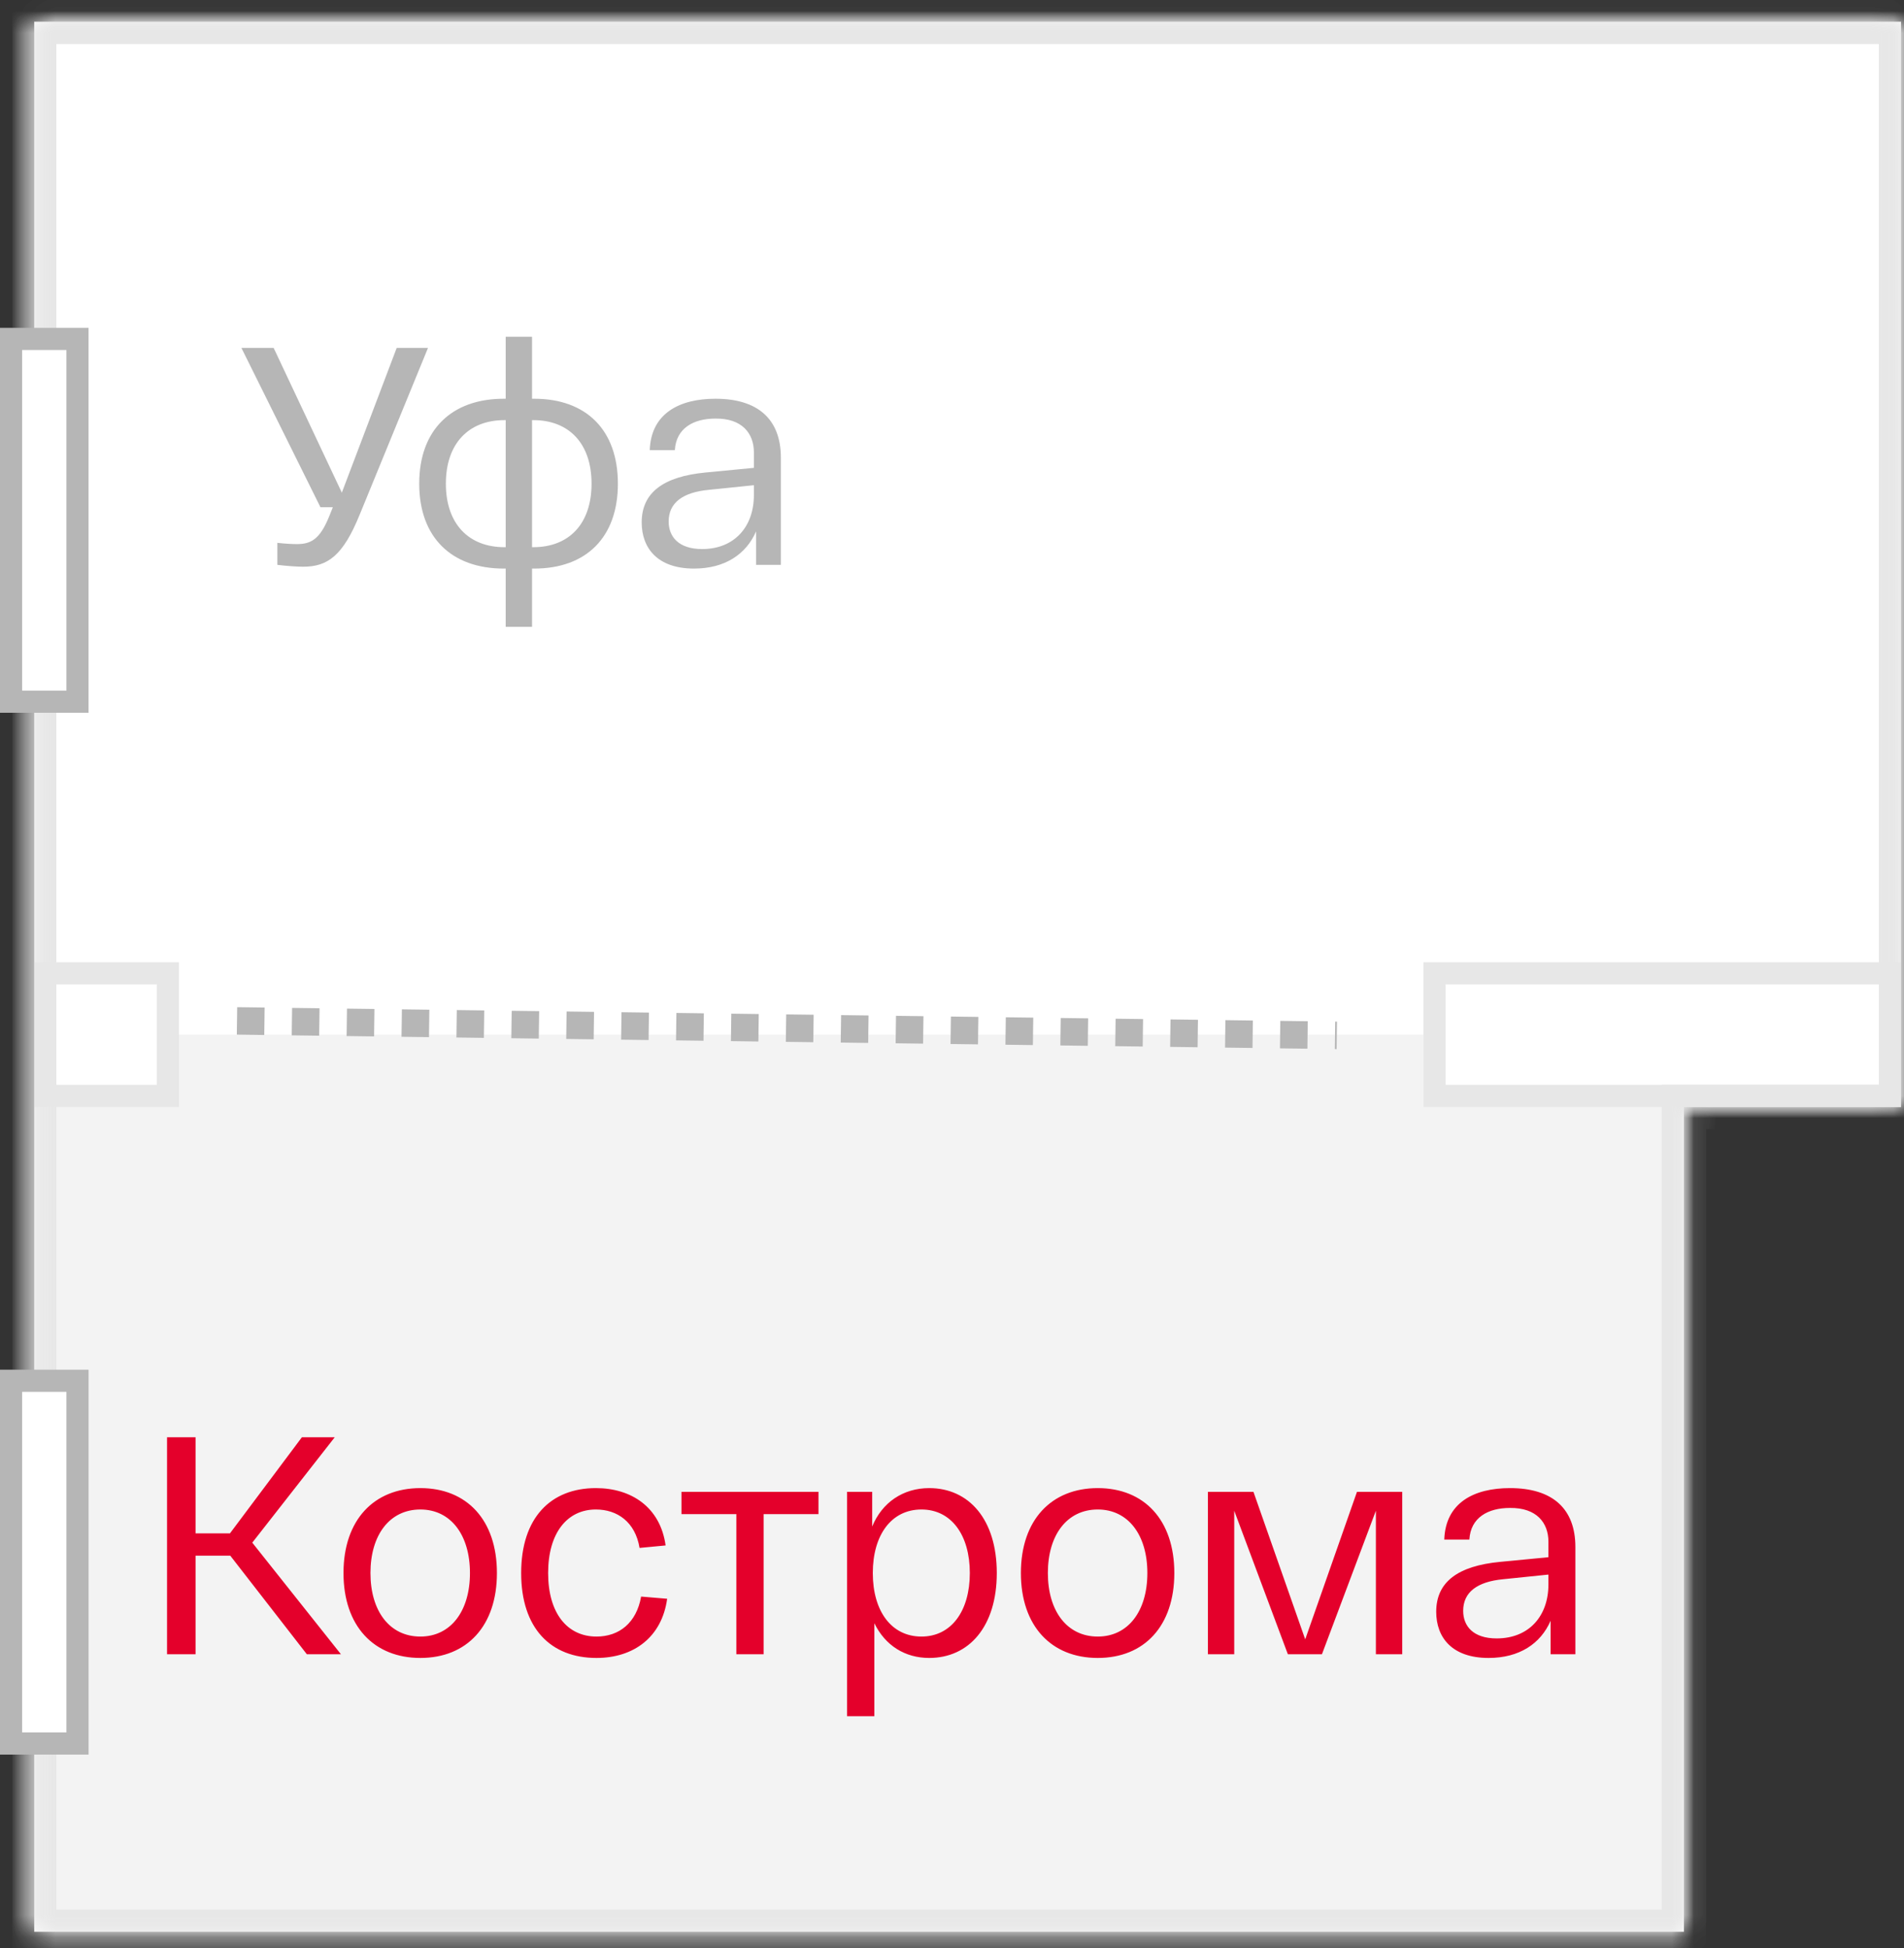
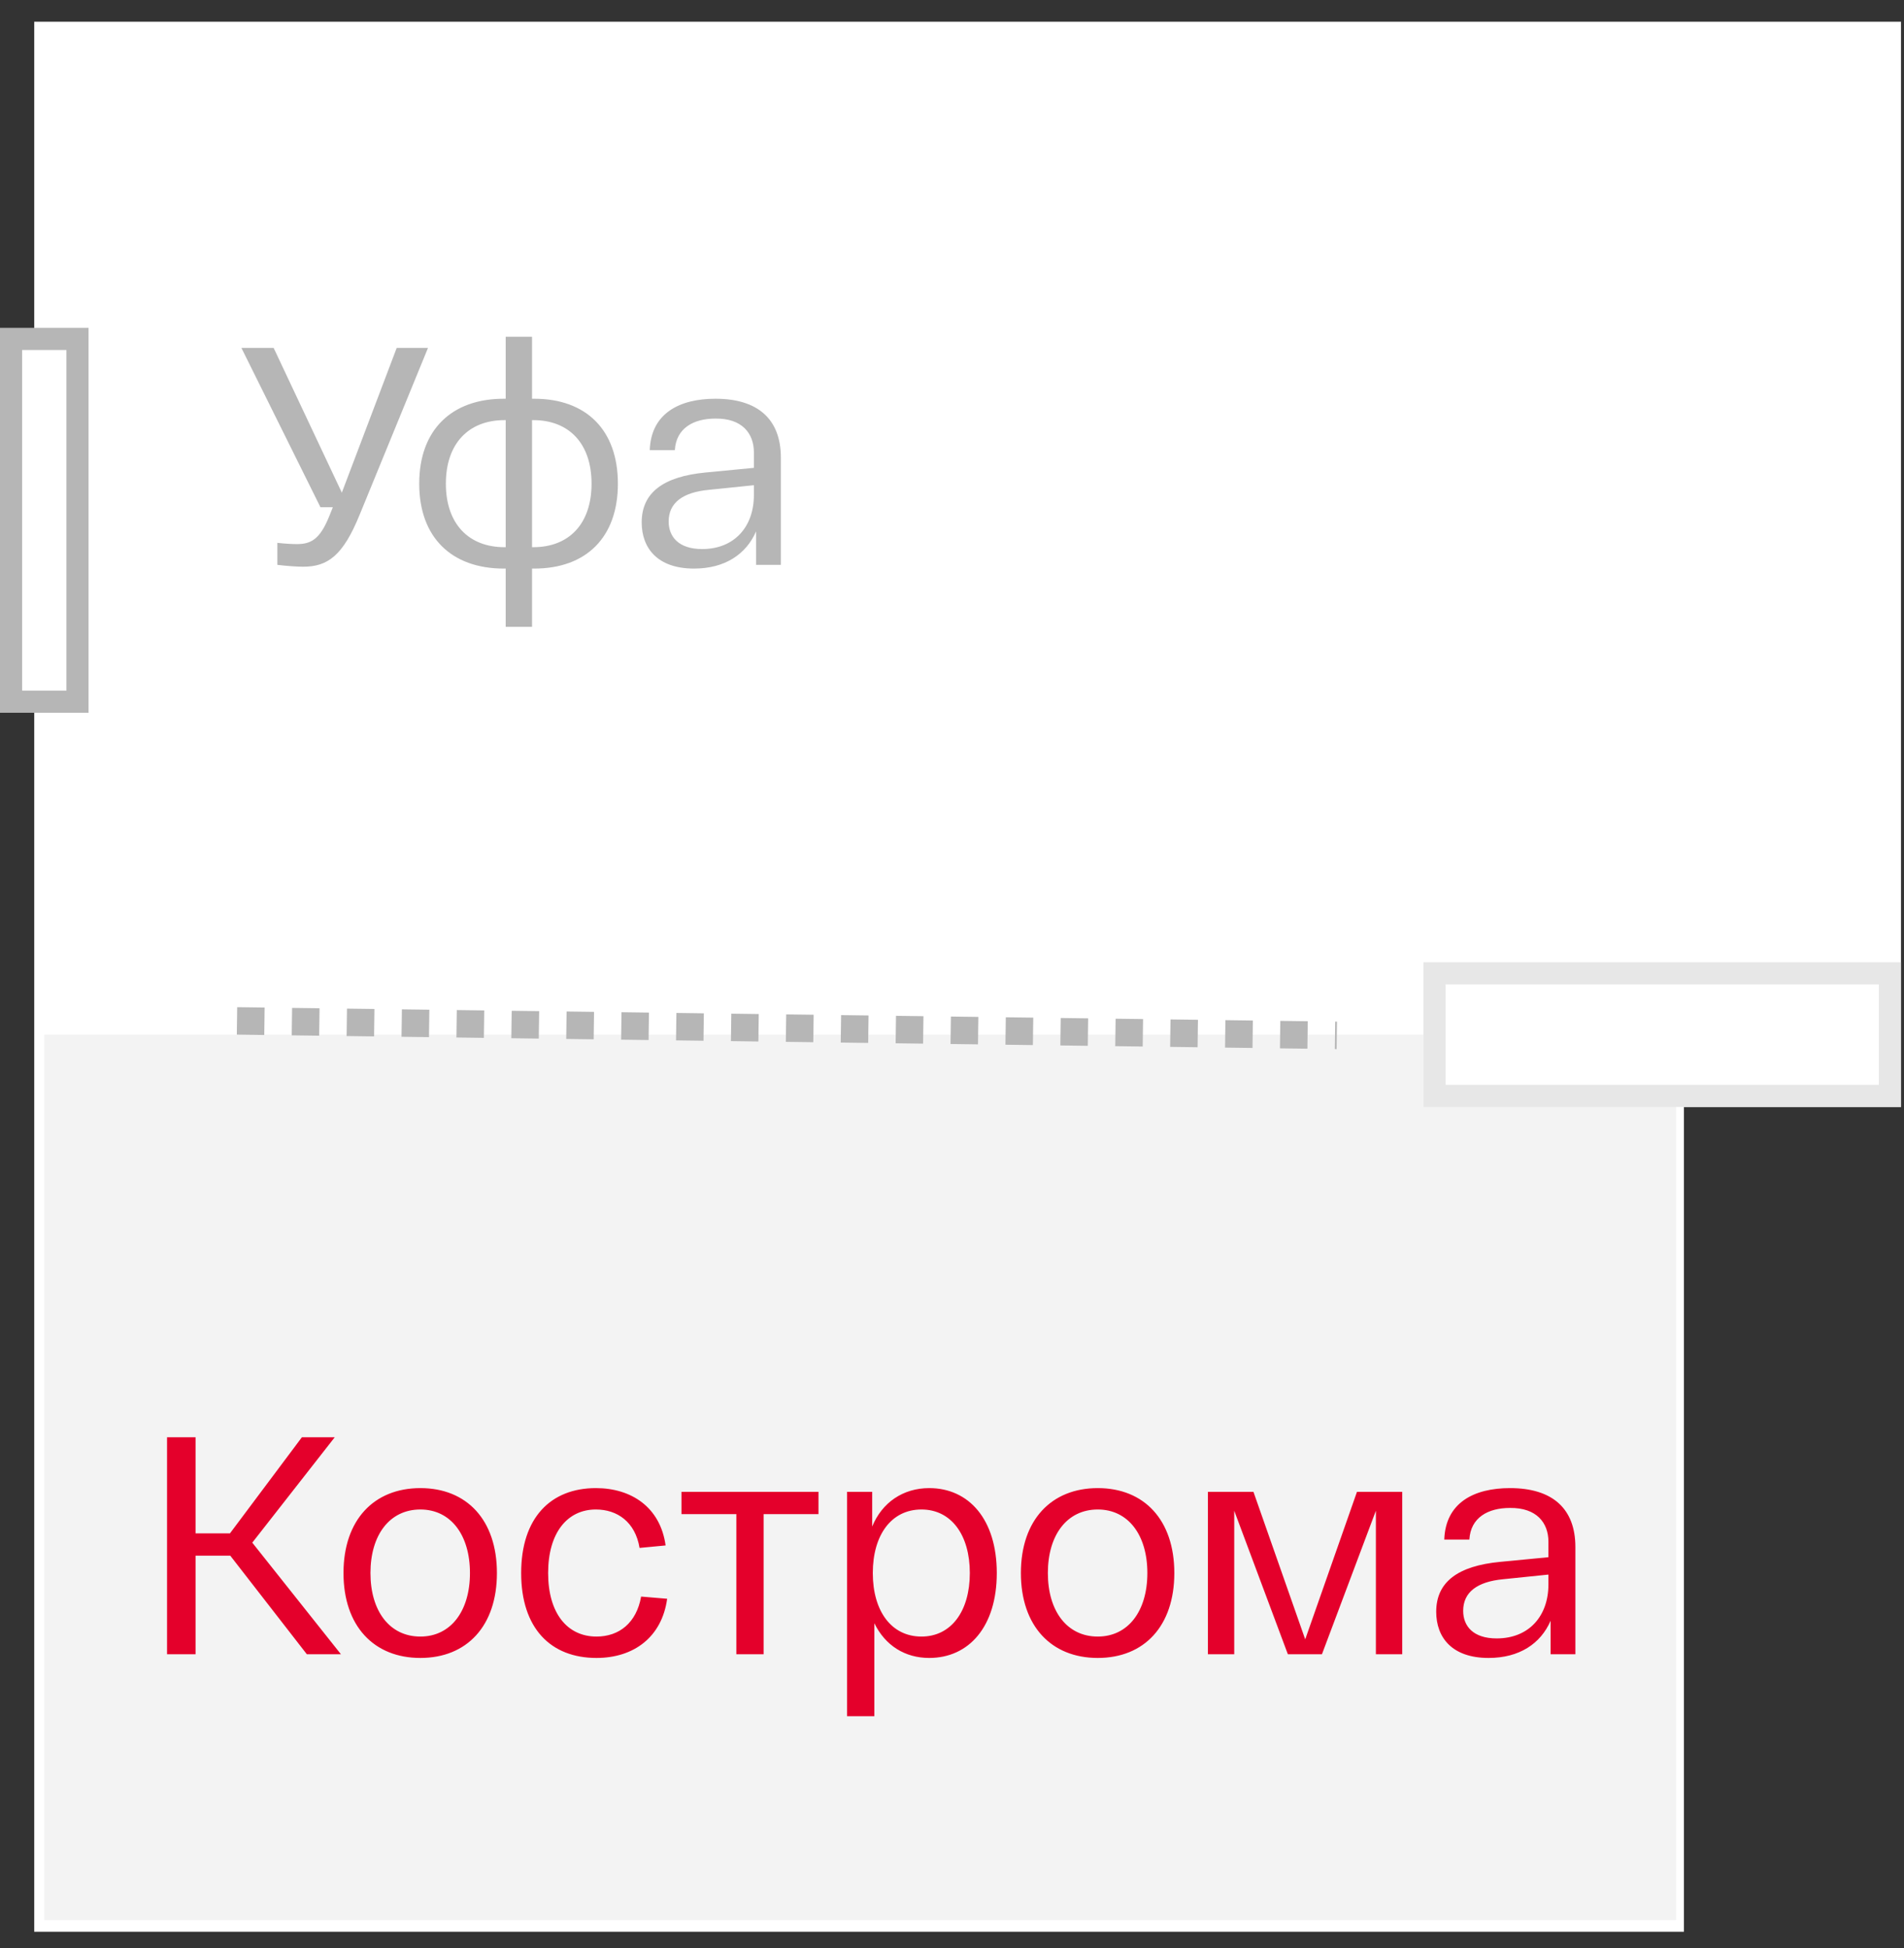
<svg xmlns="http://www.w3.org/2000/svg" width="86" height="88" viewBox="0 0 86 88" fill="none">
  <rect x="0" y="0" width="86" height="88" fill="#333333" stroke="none" />
  <mask id="path-1-inside-1_184_9094" fill="white">
-     <path fill-rule="evenodd" clip-rule="evenodd" d="M85.865 0.981H1.546V87.261H76.06V50.003H85.865V0.981Z" />
-   </mask>
+     </mask>
  <path fill-rule="evenodd" clip-rule="evenodd" d="M85.865 0.981H1.546V87.261H76.06V50.003H85.865V0.981Z" fill="white" />
  <path d="M1.546 0.981V-0.019H0.546V0.981H1.546ZM85.865 0.981H86.865V-0.019H85.865V0.981ZM1.546 87.261H0.546V88.261H1.546V87.261ZM76.06 87.261V88.261H77.06V87.261H76.06ZM76.06 50.003V49.003H75.06V50.003H76.06ZM85.865 50.003V51.003H86.865V50.003H85.865ZM1.546 1.981H85.865V-0.019H1.546V1.981ZM2.546 87.261V0.981H0.546V87.261H2.546ZM76.06 86.261H1.546V88.261H76.06V86.261ZM77.06 87.261V50.003H75.06V87.261H77.06ZM76.06 51.003H85.865V49.003H76.06V51.003ZM84.865 0.981V50.003H86.865V0.981H84.865Z" fill="#E7E7E7" mask="url(#path-1-inside-1_184_9094)" />
  <path d="M2 46.736H75.709V86.736H2V46.736Z" fill="#F3F3F3" />
  <rect x="64.795" y="43.968" width="20.57" height="5.536" fill="white" stroke="#E7E7E7" />
-   <rect x="2.046" y="43.968" width="5.536" height="5.536" fill="white" stroke="#E7E7E7" />
  <mask id="path-6-inside-2_184_9094" fill="white">
    <path fill-rule="evenodd" clip-rule="evenodd" d="M85.865 0.981H1.546V87.261H76.06V50.003H85.865V0.981Z" />
  </mask>
-   <path d="M1.546 0.981V-0.019H0.546V0.981H1.546ZM85.865 0.981H86.865V-0.019H85.865V0.981ZM1.546 87.261H0.546V88.261H1.546V87.261ZM76.06 87.261V88.261H77.06V87.261H76.06ZM76.06 50.003V49.003H75.06V50.003H76.06ZM85.865 50.003V51.003H86.865V50.003H85.865ZM1.546 1.981H85.865V-0.019H1.546V1.981ZM2.546 87.261V0.981H0.546V87.261H2.546ZM76.06 86.261H1.546V88.261H76.06V86.261ZM77.06 87.261V50.003H75.06V87.261H77.06ZM76.06 51.003H85.865V49.003H76.06V51.003ZM84.865 0.981V50.003H86.865V0.981H84.865Z" fill="#E7E7E7" mask="url(#path-6-inside-2_184_9094)" />
  <path d="M0.5 15.31H3.5V31.697H0.5V15.31Z" fill="white" stroke="#B6B6B6" />
-   <path d="M0.5 62.372H3.5V78.759H0.5V62.372Z" fill="white" stroke="#B6B6B6" />
  <line x1="10.705" y1="46.116" x2="60.381" y2="46.769" stroke="#B6B6B6" stroke-width="1.24" stroke-dasharray="1.24 1.24" />
  <path d="M17.918 15.716H19.332L16.252 23.234C15.496 25.096 14.81 25.6 13.69 25.6C13.438 25.6 12.99 25.572 12.528 25.516V24.522C12.906 24.564 13.228 24.578 13.41 24.578C14.04 24.578 14.446 24.368 14.866 23.332L15.034 22.912H14.474L10.904 15.716H12.36L15.44 22.254L17.918 15.716ZM24.129 18.012C26.481 18.012 27.909 19.426 27.909 21.848C27.909 24.27 26.481 25.684 24.129 25.684H24.031V28.316H22.841V25.684H22.757C20.391 25.684 18.935 24.27 18.935 21.848C18.935 19.426 20.391 18.012 22.757 18.012H22.841V15.212H24.031V18.012H24.129ZM22.785 24.718H22.841V18.978H22.785C21.175 18.978 20.139 20.028 20.139 21.848C20.139 23.668 21.175 24.718 22.785 24.718ZM24.087 24.718C25.697 24.718 26.719 23.668 26.719 21.848C26.719 20.028 25.697 18.978 24.087 18.978H24.031V24.718H24.087ZM28.984 23.598C28.984 22.24 29.978 21.526 31.868 21.344L34.052 21.134V20.434C34.052 19.58 33.52 18.894 32.316 18.908C31.322 18.908 30.538 19.342 30.482 20.336H29.348C29.404 18.67 30.692 18.012 32.316 18.012C34.248 18.012 35.27 18.95 35.27 20.672V25.516H34.15V24.004C33.702 25.04 32.736 25.684 31.35 25.684C29.698 25.684 28.984 24.76 28.984 23.598ZM30.202 23.556C30.202 24.242 30.65 24.802 31.714 24.802C33.184 24.802 34.052 23.78 34.052 22.366V21.918L32.008 22.128C30.832 22.24 30.202 22.716 30.202 23.556Z" fill="#B6B6B6" />
  <path d="M15.399 74.725H13.859L10.401 70.273H8.833V74.725H7.545V64.925H8.833V69.265H10.387L13.635 64.925H15.119L11.395 69.685L15.399 74.725ZM15.515 71.057C15.515 68.663 16.887 67.221 18.987 67.221C21.087 67.221 22.445 68.663 22.445 71.057C22.445 73.451 21.087 74.893 18.987 74.893C16.887 74.893 15.515 73.451 15.515 71.057ZM16.733 71.057C16.733 72.779 17.601 73.927 18.987 73.927C20.359 73.927 21.227 72.779 21.227 71.057C21.227 69.335 20.359 68.187 18.987 68.187C17.601 68.187 16.733 69.335 16.733 71.057ZM23.54 71.057C23.54 68.565 24.87 67.221 26.914 67.221C28.524 67.221 29.826 68.089 30.064 69.811L28.888 69.923C28.692 68.747 27.88 68.187 26.914 68.187C25.626 68.187 24.758 69.237 24.758 71.057C24.758 72.877 25.626 73.927 26.942 73.927C27.964 73.927 28.748 73.311 28.958 72.121L30.134 72.219C29.896 73.955 28.622 74.893 26.942 74.893C24.87 74.893 23.54 73.549 23.54 71.057ZM30.781 68.397V67.389H36.969V68.397H34.491V74.725H33.259V68.397H30.781ZM38.261 77.525V67.389H39.395V68.957C39.843 67.865 40.795 67.221 41.971 67.221C43.763 67.221 45.023 68.635 45.023 71.057C45.023 73.479 43.763 74.893 41.971 74.893C40.879 74.893 39.983 74.333 39.493 73.325V77.525H38.261ZM39.423 71.057C39.423 72.779 40.263 73.927 41.621 73.927C42.965 73.927 43.805 72.779 43.805 71.057C43.805 69.335 42.965 68.187 41.621 68.187C40.263 68.187 39.423 69.335 39.423 71.057ZM46.112 71.057C46.112 68.663 47.484 67.221 49.584 67.221C51.684 67.221 53.042 68.663 53.042 71.057C53.042 73.451 51.684 74.893 49.584 74.893C47.484 74.893 46.112 73.451 46.112 71.057ZM47.33 71.057C47.33 72.779 48.198 73.927 49.584 73.927C50.956 73.927 51.824 72.779 51.824 71.057C51.824 69.335 50.956 68.187 49.584 68.187C48.198 68.187 47.33 69.335 47.33 71.057ZM61.292 67.389H63.336V74.725H62.146V68.243L59.71 74.725H58.17L55.748 68.243V74.725H54.558V67.389H56.616L58.954 74.053L61.292 67.389ZM64.871 72.807C64.871 71.449 65.865 70.735 67.755 70.553L69.939 70.343V69.643C69.939 68.789 69.407 68.103 68.203 68.117C67.209 68.117 66.425 68.551 66.369 69.545H65.235C65.291 67.879 66.579 67.221 68.203 67.221C70.135 67.221 71.157 68.159 71.157 69.881V74.725H70.037V73.213C69.589 74.249 68.623 74.893 67.237 74.893C65.585 74.893 64.871 73.969 64.871 72.807ZM66.089 72.765C66.089 73.451 66.537 74.011 67.601 74.011C69.071 74.011 69.939 72.989 69.939 71.575V71.127L67.895 71.337C66.719 71.449 66.089 71.925 66.089 72.765Z" fill="#E4002B" />
</svg>